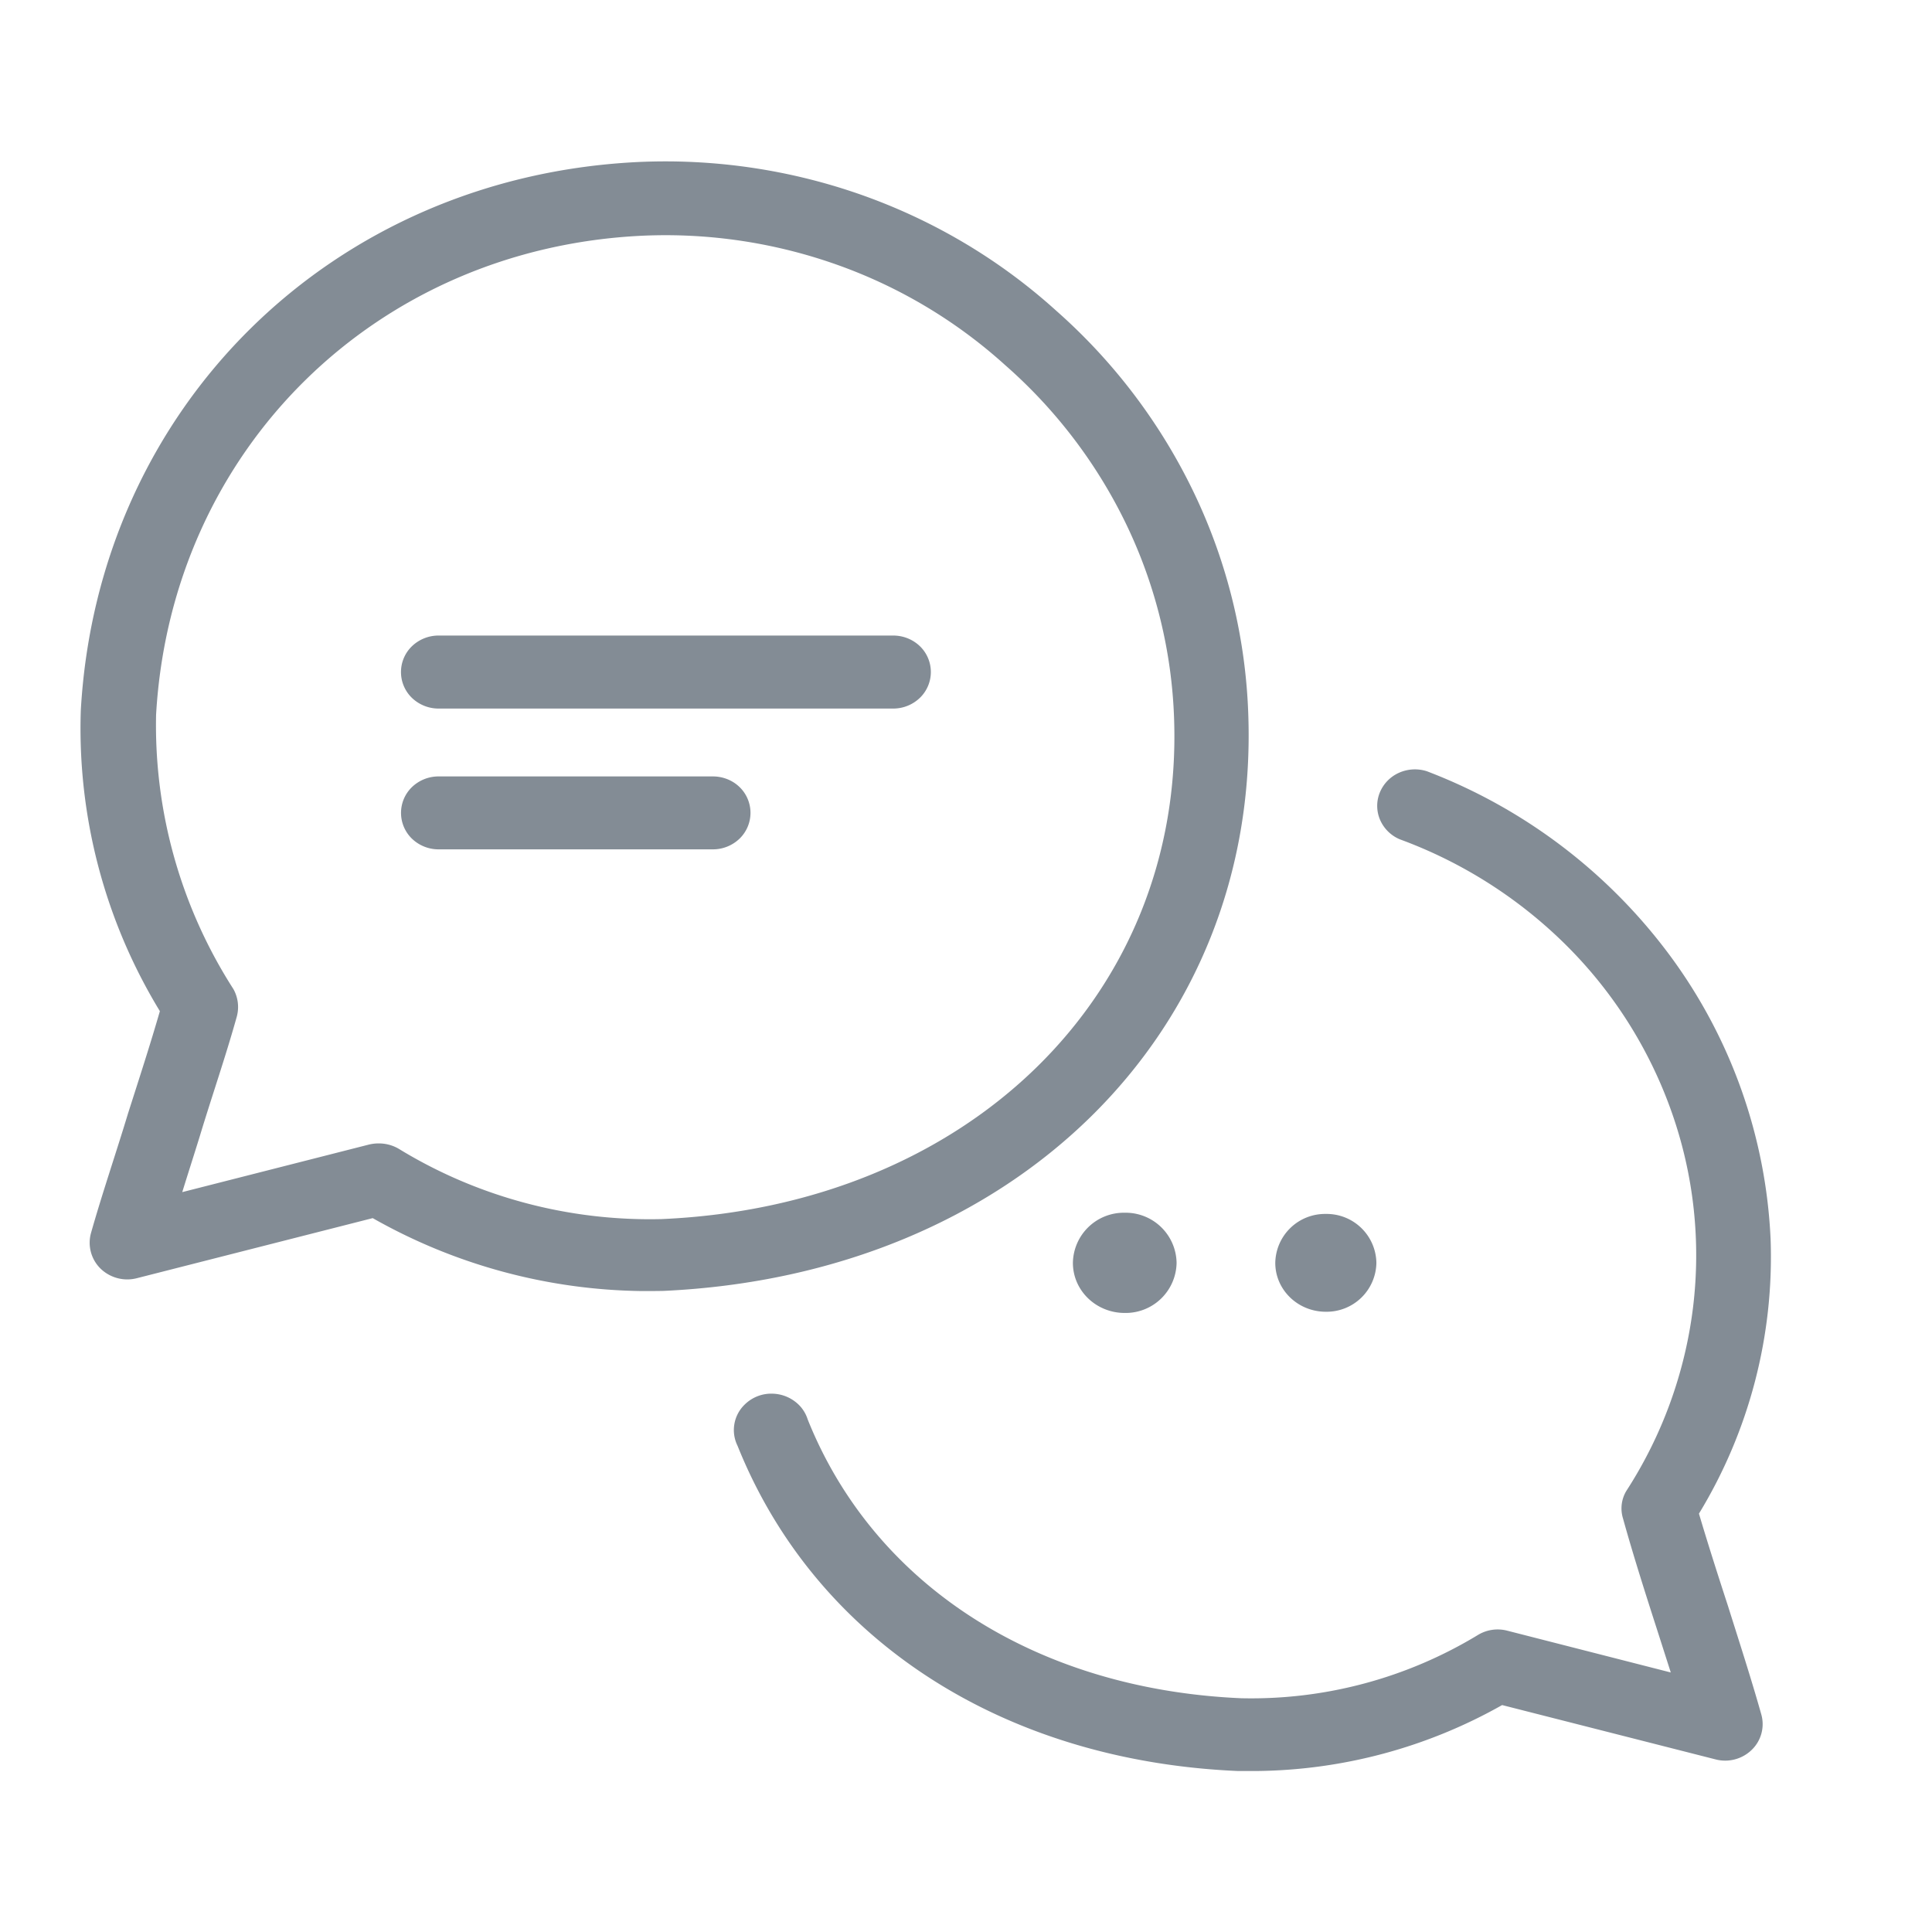
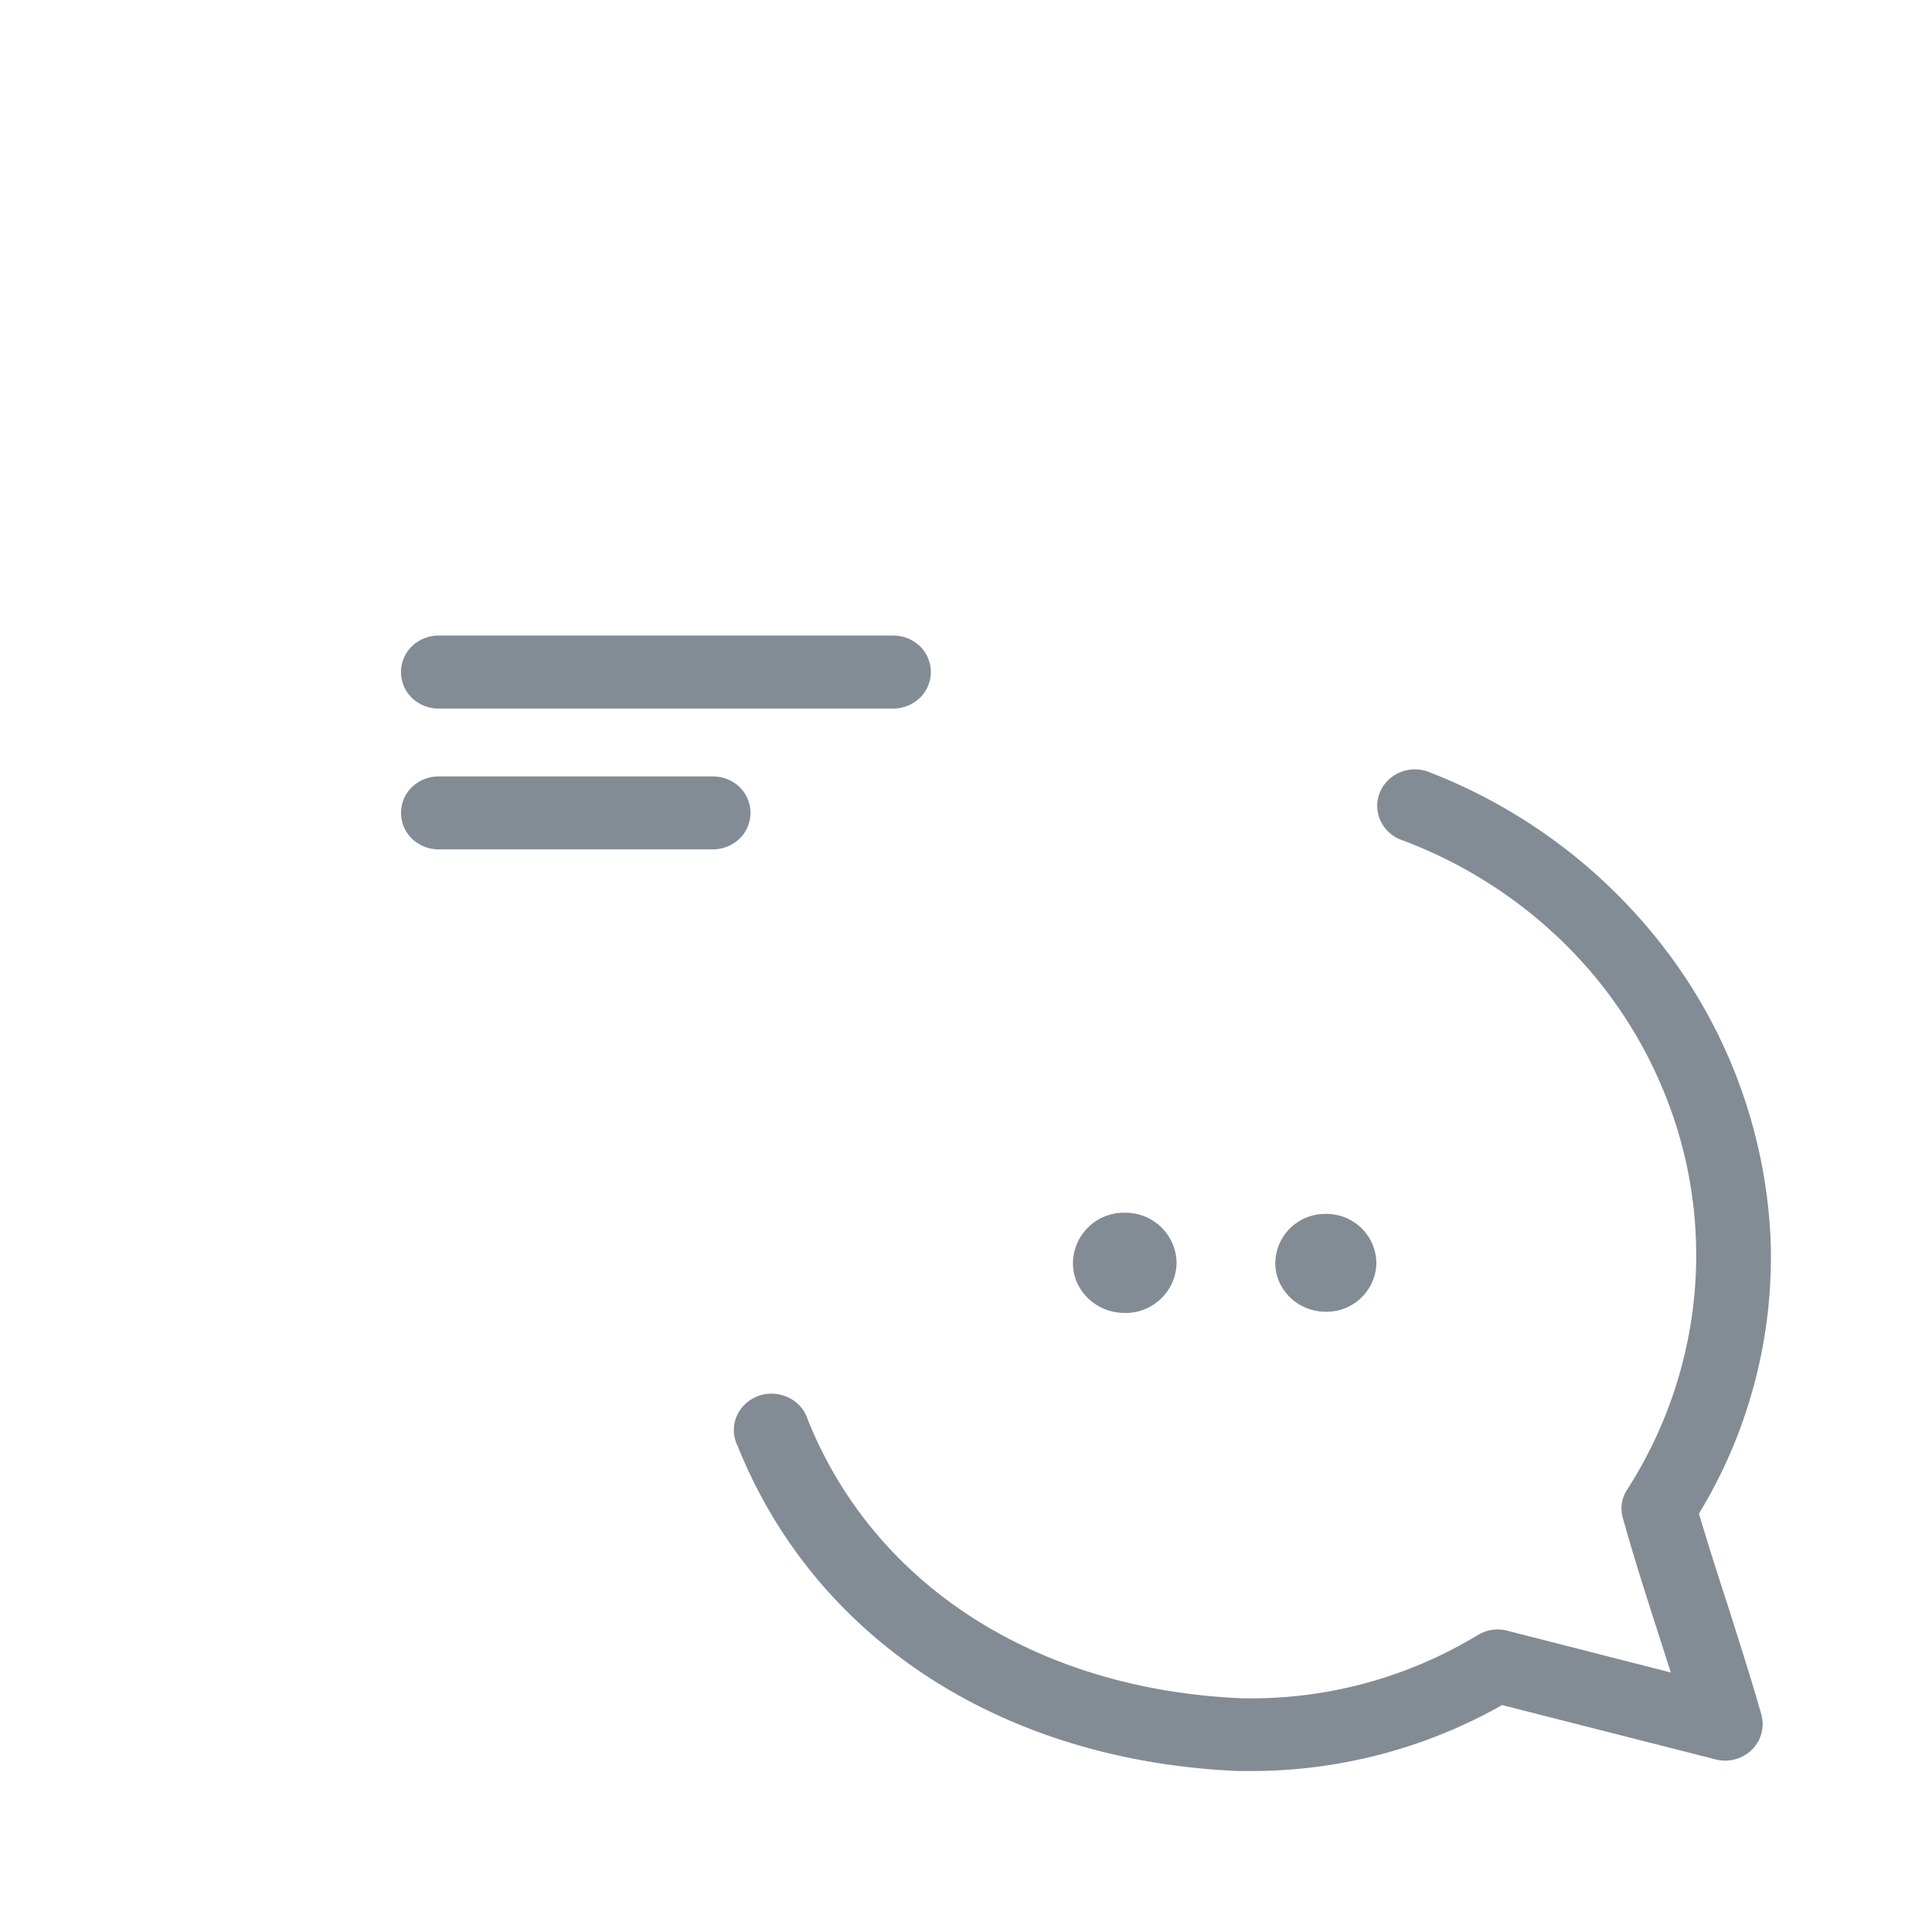
<svg xmlns="http://www.w3.org/2000/svg" width="24" height="24" fill="none">
  <path d="M13.972 16.31a.633.633 0 00.644-.622.633.633 0 00-.644-.623.633.633 0 00-.644.623c0 .344.288.622.644.622zm2.498-.015a.618.618 0 00.628-.607.618.618 0 00-.628-.608.618.618 0 00-.628.608c0 .335.281.607.628.607zm-5.374-7.493H5.448a.477.477 0 01-.331-.133.446.446 0 010-.641.477.477 0 01.331-.133h5.648c.125 0 .244.048.332.133a.446.446 0 010 .64.477.477 0 01-.332.134zm-2.241 1.749H5.448a.477.477 0 01-.331-.133.446.446 0 010-.64.477.477 0 01.331-.133h3.407c.125 0 .244.047.332.132a.446.446 0 010 .641.477.477 0 01-.332.133z" fill="#838C95" />
-   <path d="M7.977 16.038a6.944 6.944 0 01-3.347-.906l-2.929.746a.477.477 0 01-.45-.117.45.45 0 01-.122-.439c.14-.495.313-1 .46-1.486.134-.42.275-.852.397-1.275a6.749 6.749 0 01-.982-3.741C1.22 5.052 4.13 2.19 7.94 2.012c.948-.042 1.895.1 2.785.417.89.318 1.705.805 2.397 1.432a7.12 7.12 0 011.719 2.28 6.91 6.91 0 01.666 2.745c.134 3.953-2.92 6.95-7.264 7.15-.09.002-.178.002-.266.002zm-3.263-1.834a.488.488 0 01.24.067c.975.597 2.11.901 3.264.873 3.807-.166 6.486-2.783 6.367-6.215a6.04 6.04 0 00-.588-2.403 6.226 6.226 0 00-1.51-1.99 6.21 6.21 0 00-2.083-1.245 6.367 6.367 0 00-2.42-.363c-3.314.154-5.855 2.656-6.045 5.95a6.068 6.068 0 00.96 3.408.456.456 0 01.043.341c-.138.496-.313 1-.46 1.487-.071.23-.146.462-.218.695l2.316-.59a.515.515 0 01.134-.015z" fill="#838C95" />
  <path d="M15.62 22h-.245c-2.928-.127-5.25-1.638-6.213-4.04a.44.44 0 01.093-.516.47.47 0 01.35-.131.482.482 0 01.337.158.448.448 0 01.092.163c.825 2.058 2.838 3.35 5.382 3.462a5.425 5.425 0 002.947-.788.472.472 0 01.357-.052l2.035.52-.179-.559c-.143-.444-.29-.906-.415-1.356a.422.422 0 01.043-.342 5.41 5.41 0 00.828-2.282c.098-.81.01-1.632-.26-2.405a5.5 5.5 0 00-1.295-2.069 5.737 5.737 0 00-2.086-1.336.461.461 0 01-.246-.24.439.439 0 01-.006-.338.46.46 0 01.237-.248.484.484 0 01.35-.02 6.75 6.75 0 013.023 2.295 6.413 6.413 0 011.246 3.516 6.136 6.136 0 01-.89 3.411c.112.378.237.768.359 1.142.14.445.29.907.416 1.354a.444.444 0 01-.119.438.473.473 0 01-.453.118l-2.648-.674a6.324 6.324 0 01-3.04.819z" fill="#838C95" />
</svg>